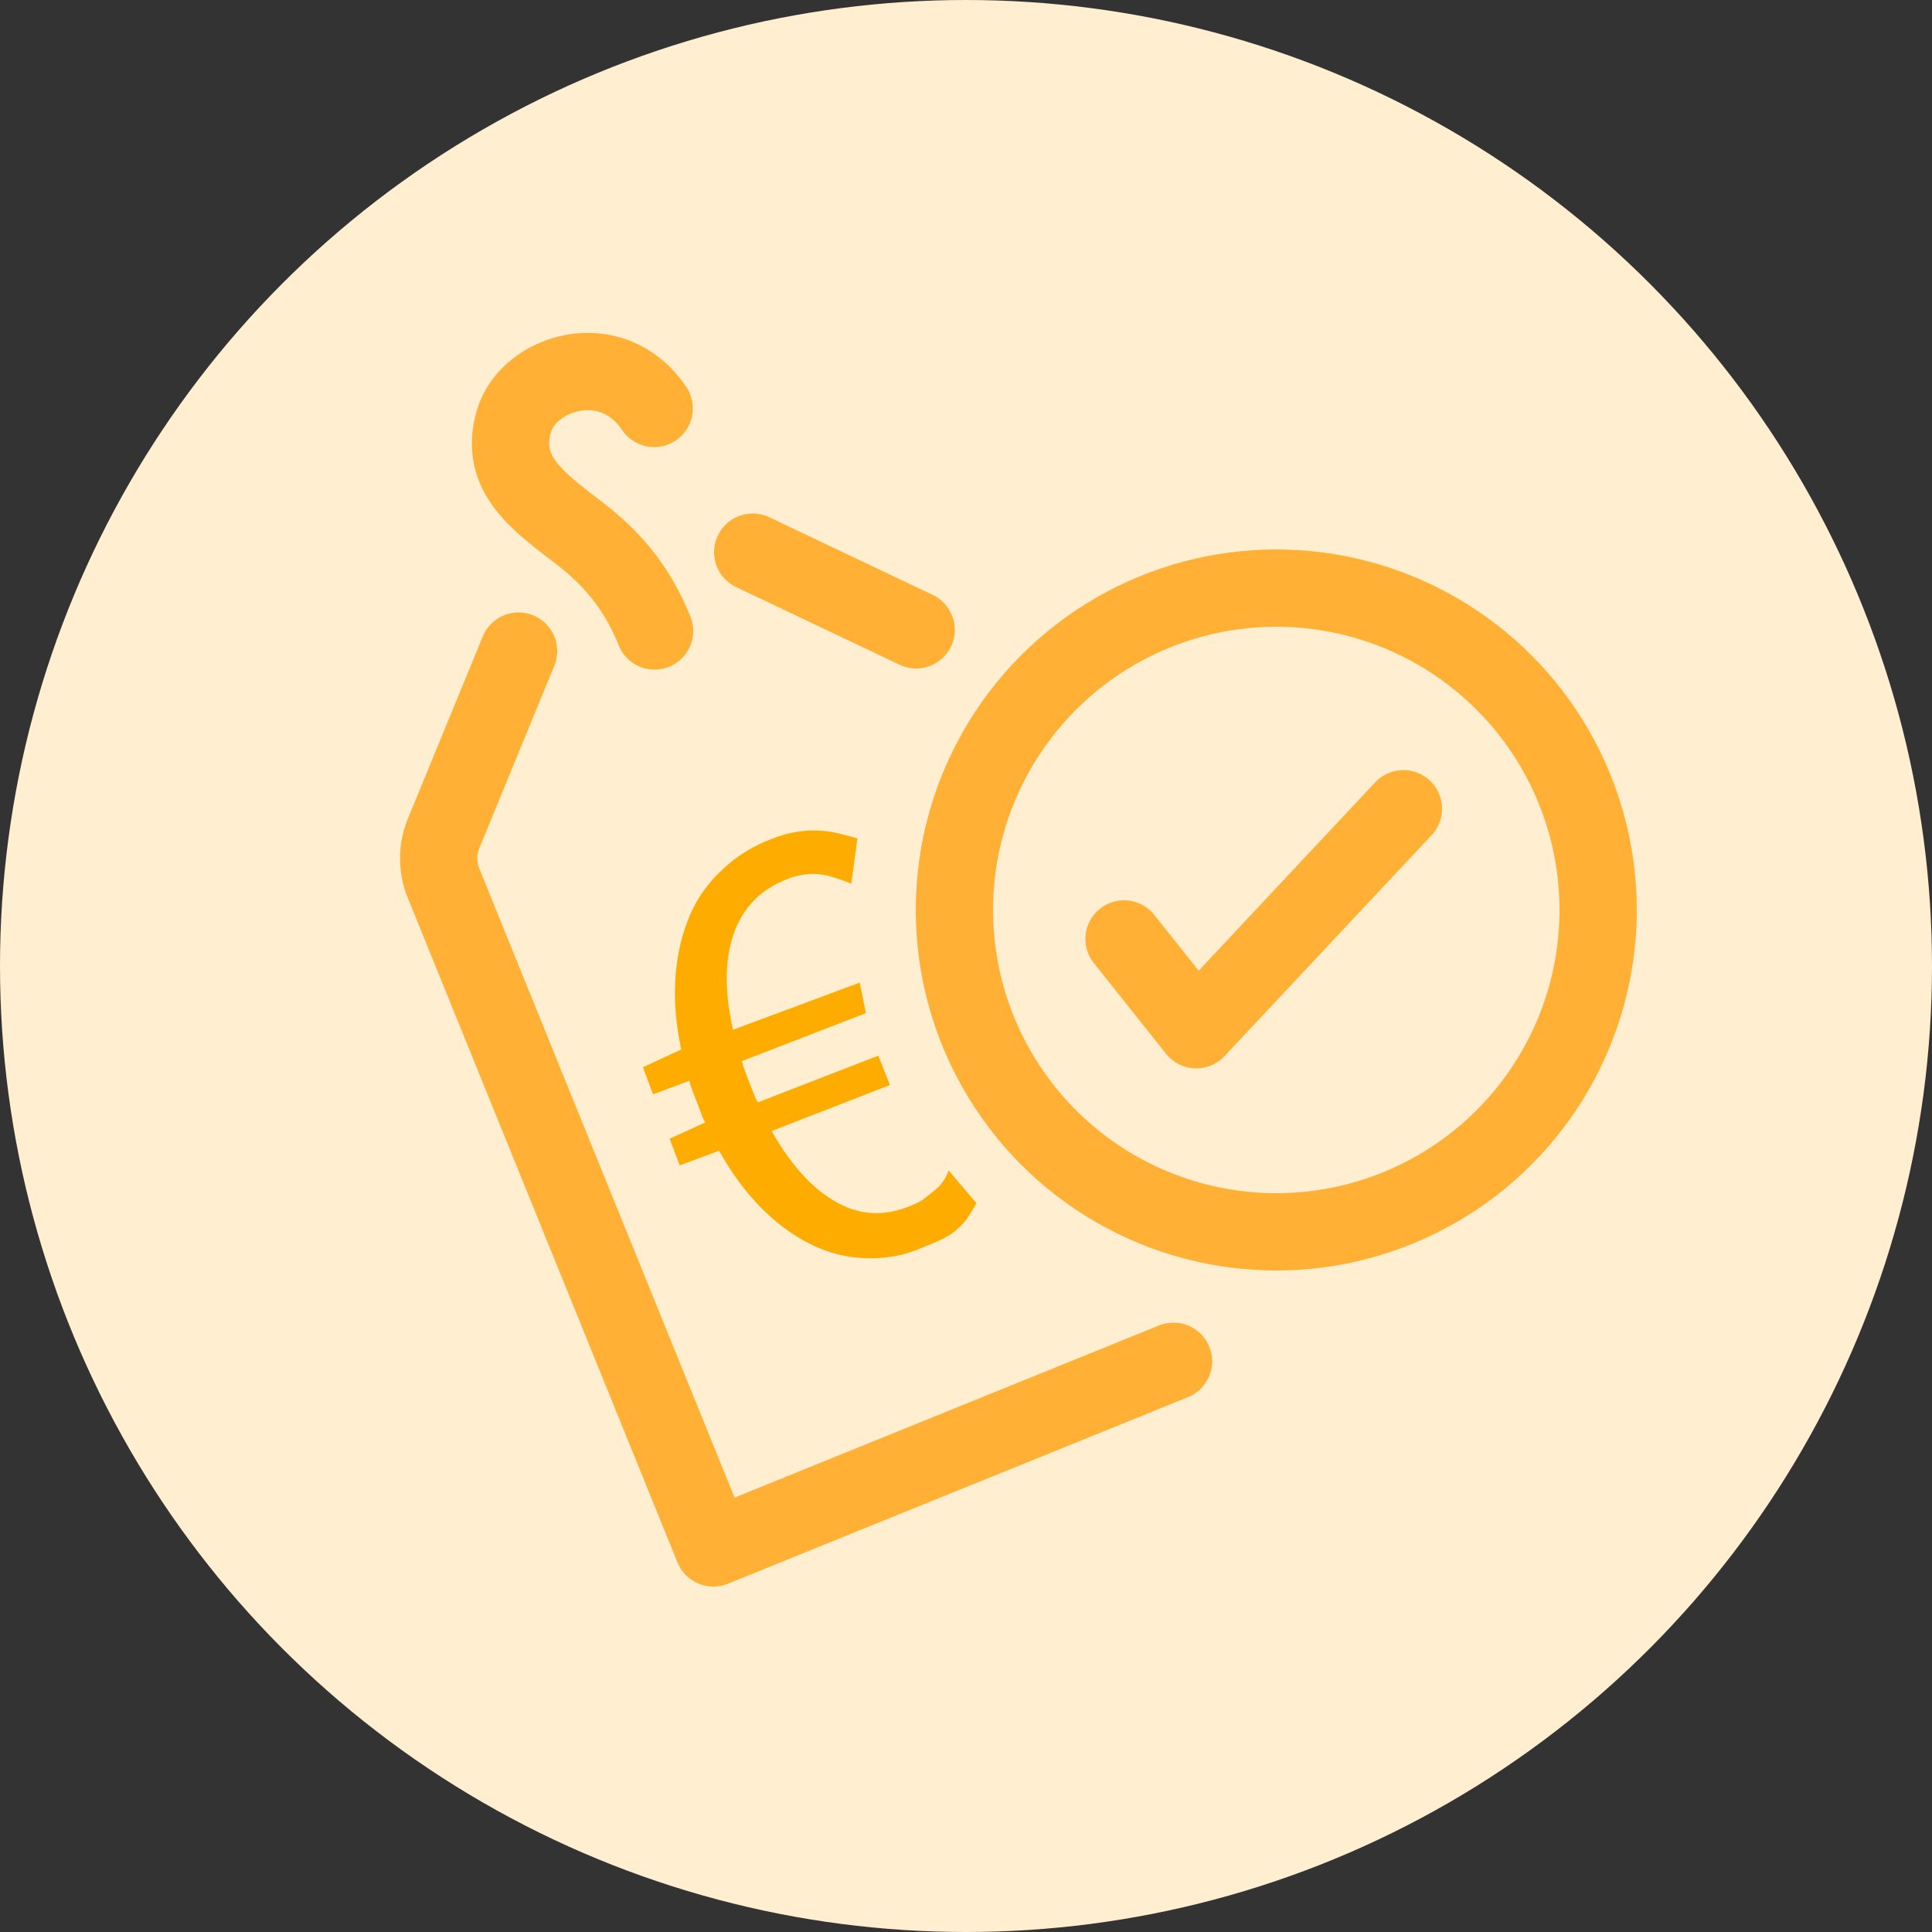
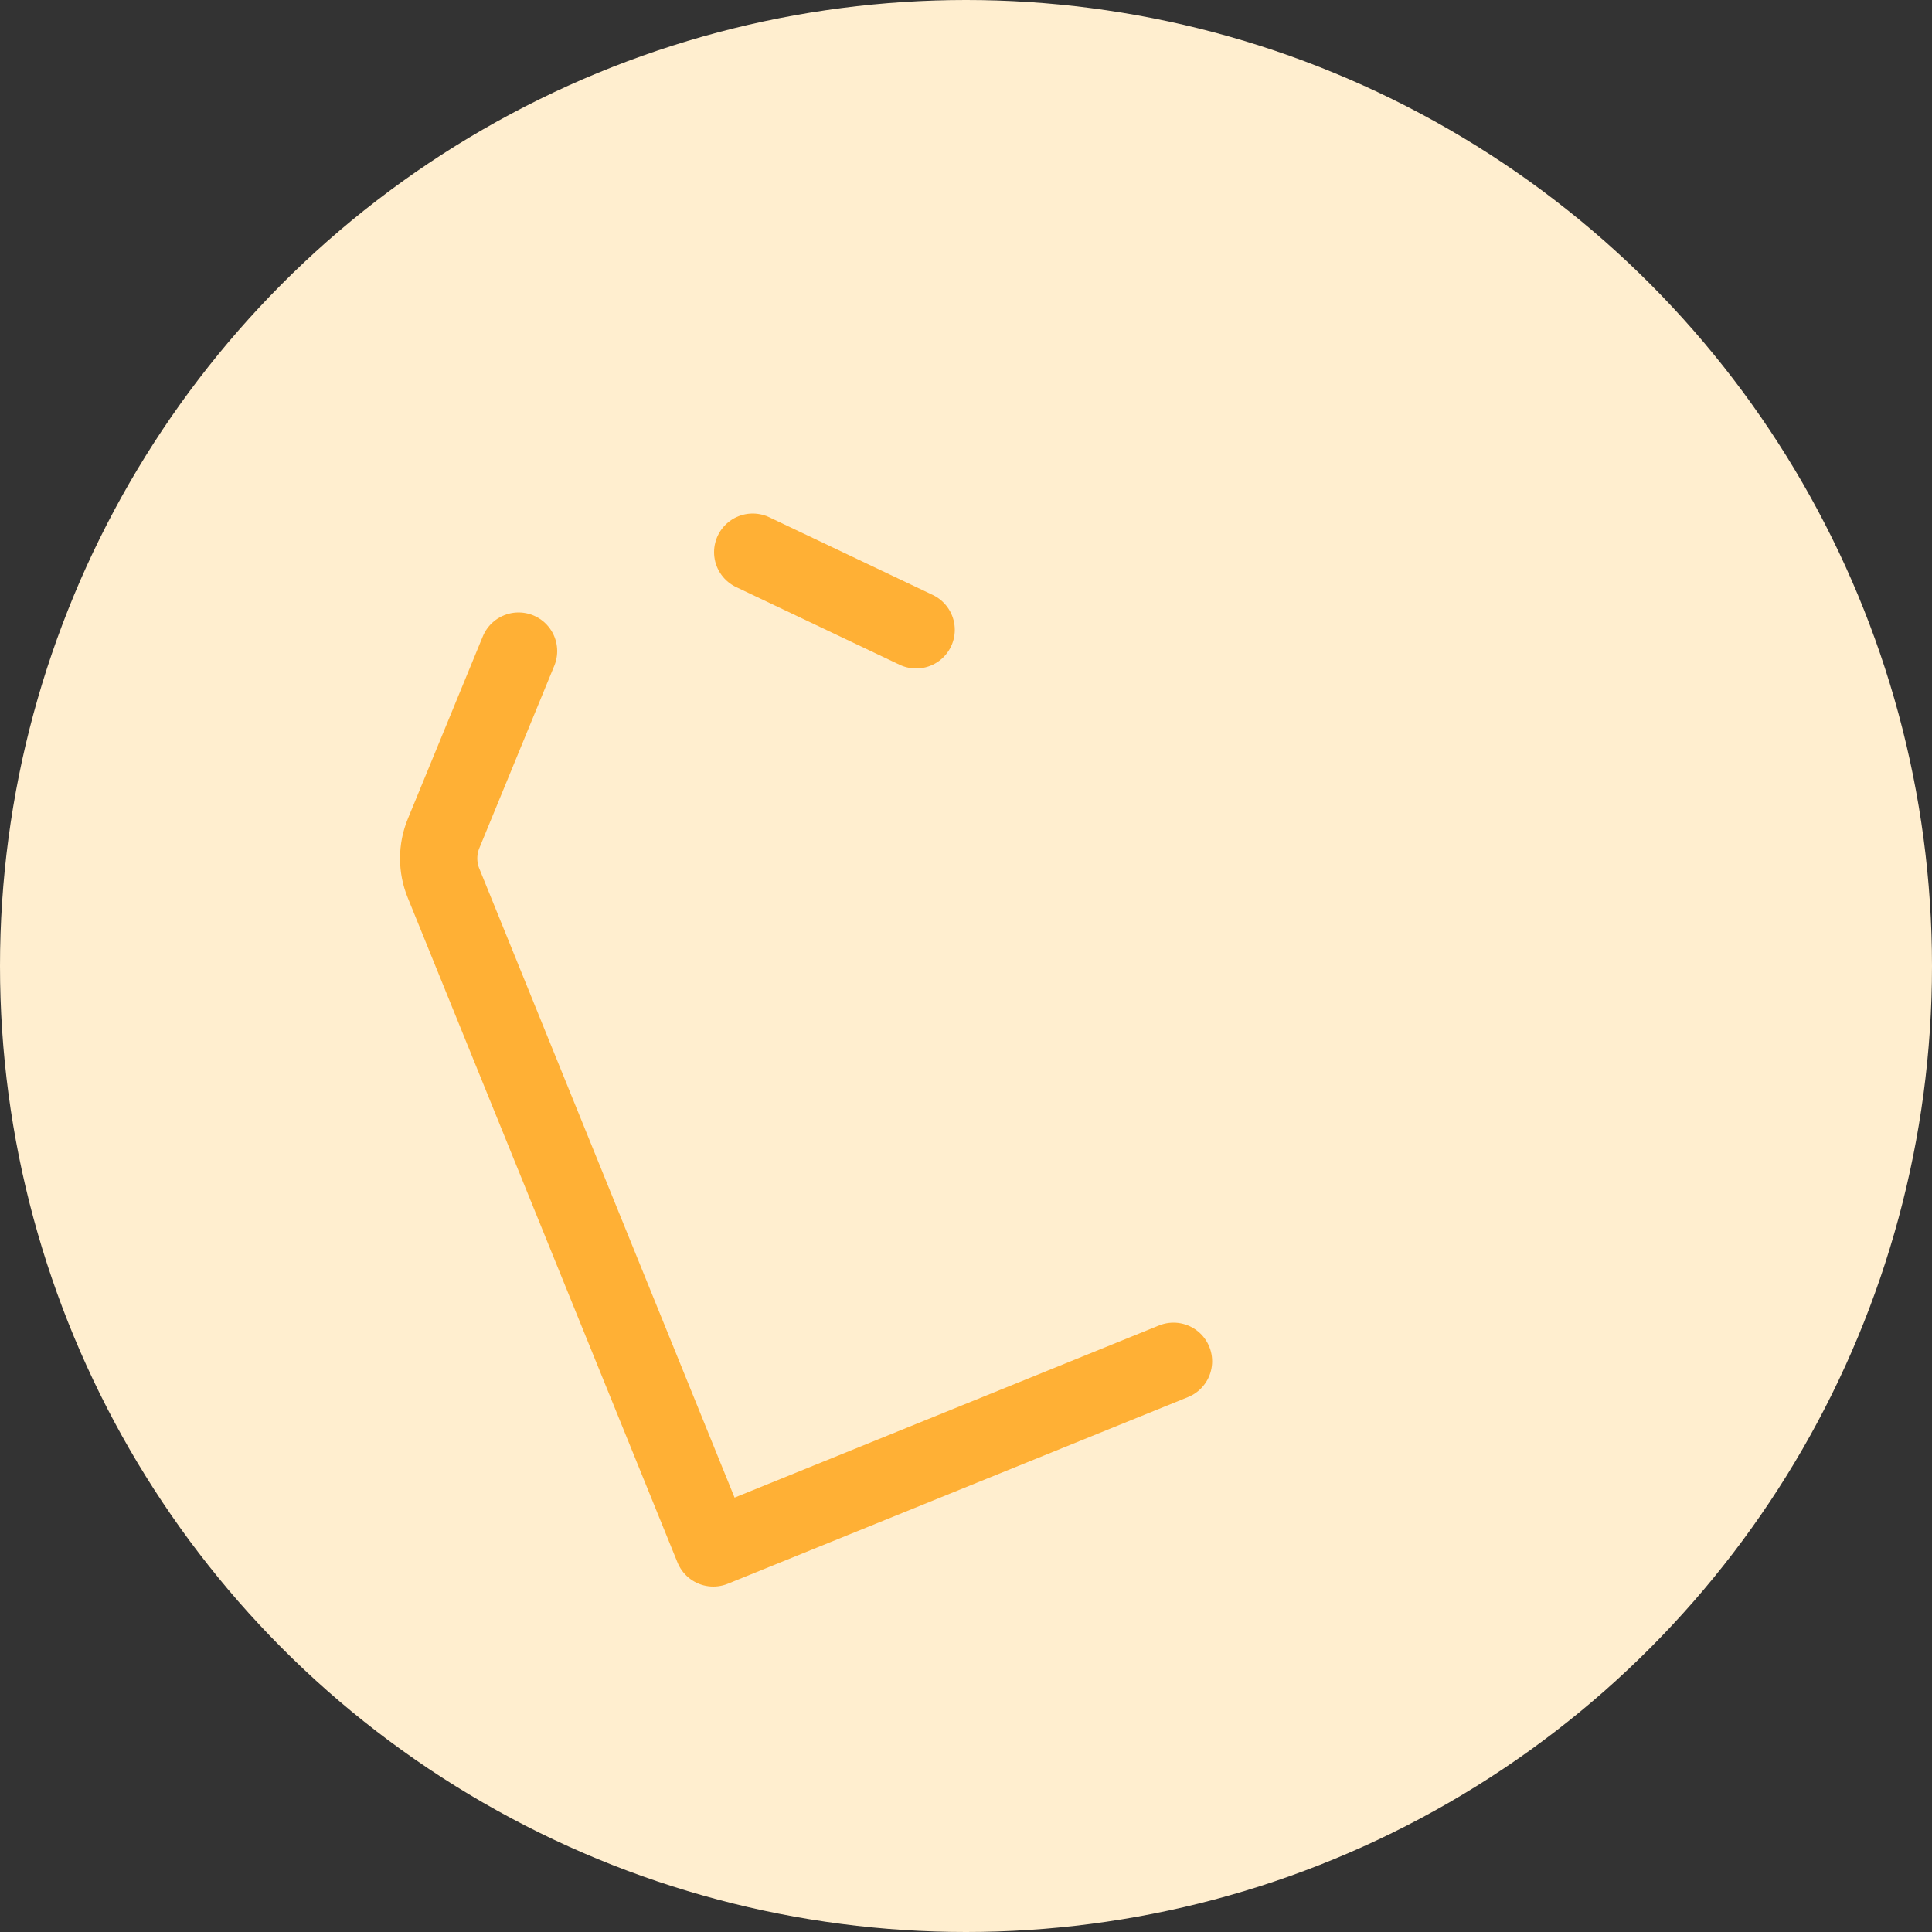
<svg xmlns="http://www.w3.org/2000/svg" id="Ebene_1" viewBox="0 0 50 50">
  <rect x="0" y="0" width="50" height="50" fill="#333333" stroke="none" />
  <circle cx="25" cy="25" r="25" fill="#ffeecf" />
-   <path d="m22.03,22.87c-.21-.09-.42-.16-.62-.21-.33-.08-.67-.05-1.01.08-.7.26-1.17.74-1.41,1.42-.24.68-.24,1.51-.02,2.49l3.28-1.22.16.79-3.21,1.24c.02.08.04.16.07.23l.09.24.12.31c.04.1.08.2.13.29l3.12-1.21.3.76-3.06,1.19c.48.85,1.02,1.46,1.62,1.81.6.36,1.23.41,1.89.16.39-.15.4-.19.69-.42.24-.18.33-.39.38-.53l.72.85c-.15.26-.26.45-.44.62-.26.24-.39.3-1.04.56-.47.2-.96.26-1.43.24-.48-.02-.94-.14-1.38-.36-.45-.22-.87-.53-1.27-.93-.4-.4-.77-.9-1.1-1.49l-1.02.38-.26-.69.92-.42c-.05-.09-.09-.19-.12-.28l-.11-.29-.1-.25c-.03-.09-.06-.17-.08-.26l-.94.35-.26-.7.99-.46c-.14-.66-.19-1.28-.15-1.86s.16-1.1.36-1.58.49-.88.87-1.23c.37-.35.82-.62,1.34-.81.48-.18.97-.23,1.47-.15.17.03.51.12.67.17m-.07-.02" fill="#ffac00" />
  <line x1="23.71" y1="16.3" x2="19.48" y2="14.29" fill="none" stroke="#ffb035" stroke-linecap="round" stroke-linejoin="round" stroke-width="2" />
  <path d="m13.42,16.85l-1.94,4.72c-.17.41-.17.88,0,1.29l6.98,17.2,11.91-4.83" fill="none" stroke="#ffb035" stroke-linecap="round" stroke-linejoin="round" stroke-width="2" />
-   <path d="m16.94,16.33c-.41-1.02-.99-1.78-1.88-2.48-1.13-.87-2.16-1.57-1.76-2.95.37-1.27,2.53-1.96,3.63-.33" fill="none" stroke="#ffb035" stroke-linecap="round" stroke-linejoin="round" stroke-width="2" />
-   <polyline points="29.09 24.3 30.96 26.65 36.32 20.93" fill="none" stroke="#ffb035" stroke-linecap="round" stroke-linejoin="round" stroke-width="2" />
-   <circle cx="33.03" cy="23.55" r="8.33" fill="none" stroke="#ffb035" stroke-linecap="round" stroke-linejoin="round" stroke-width="2" />
</svg>